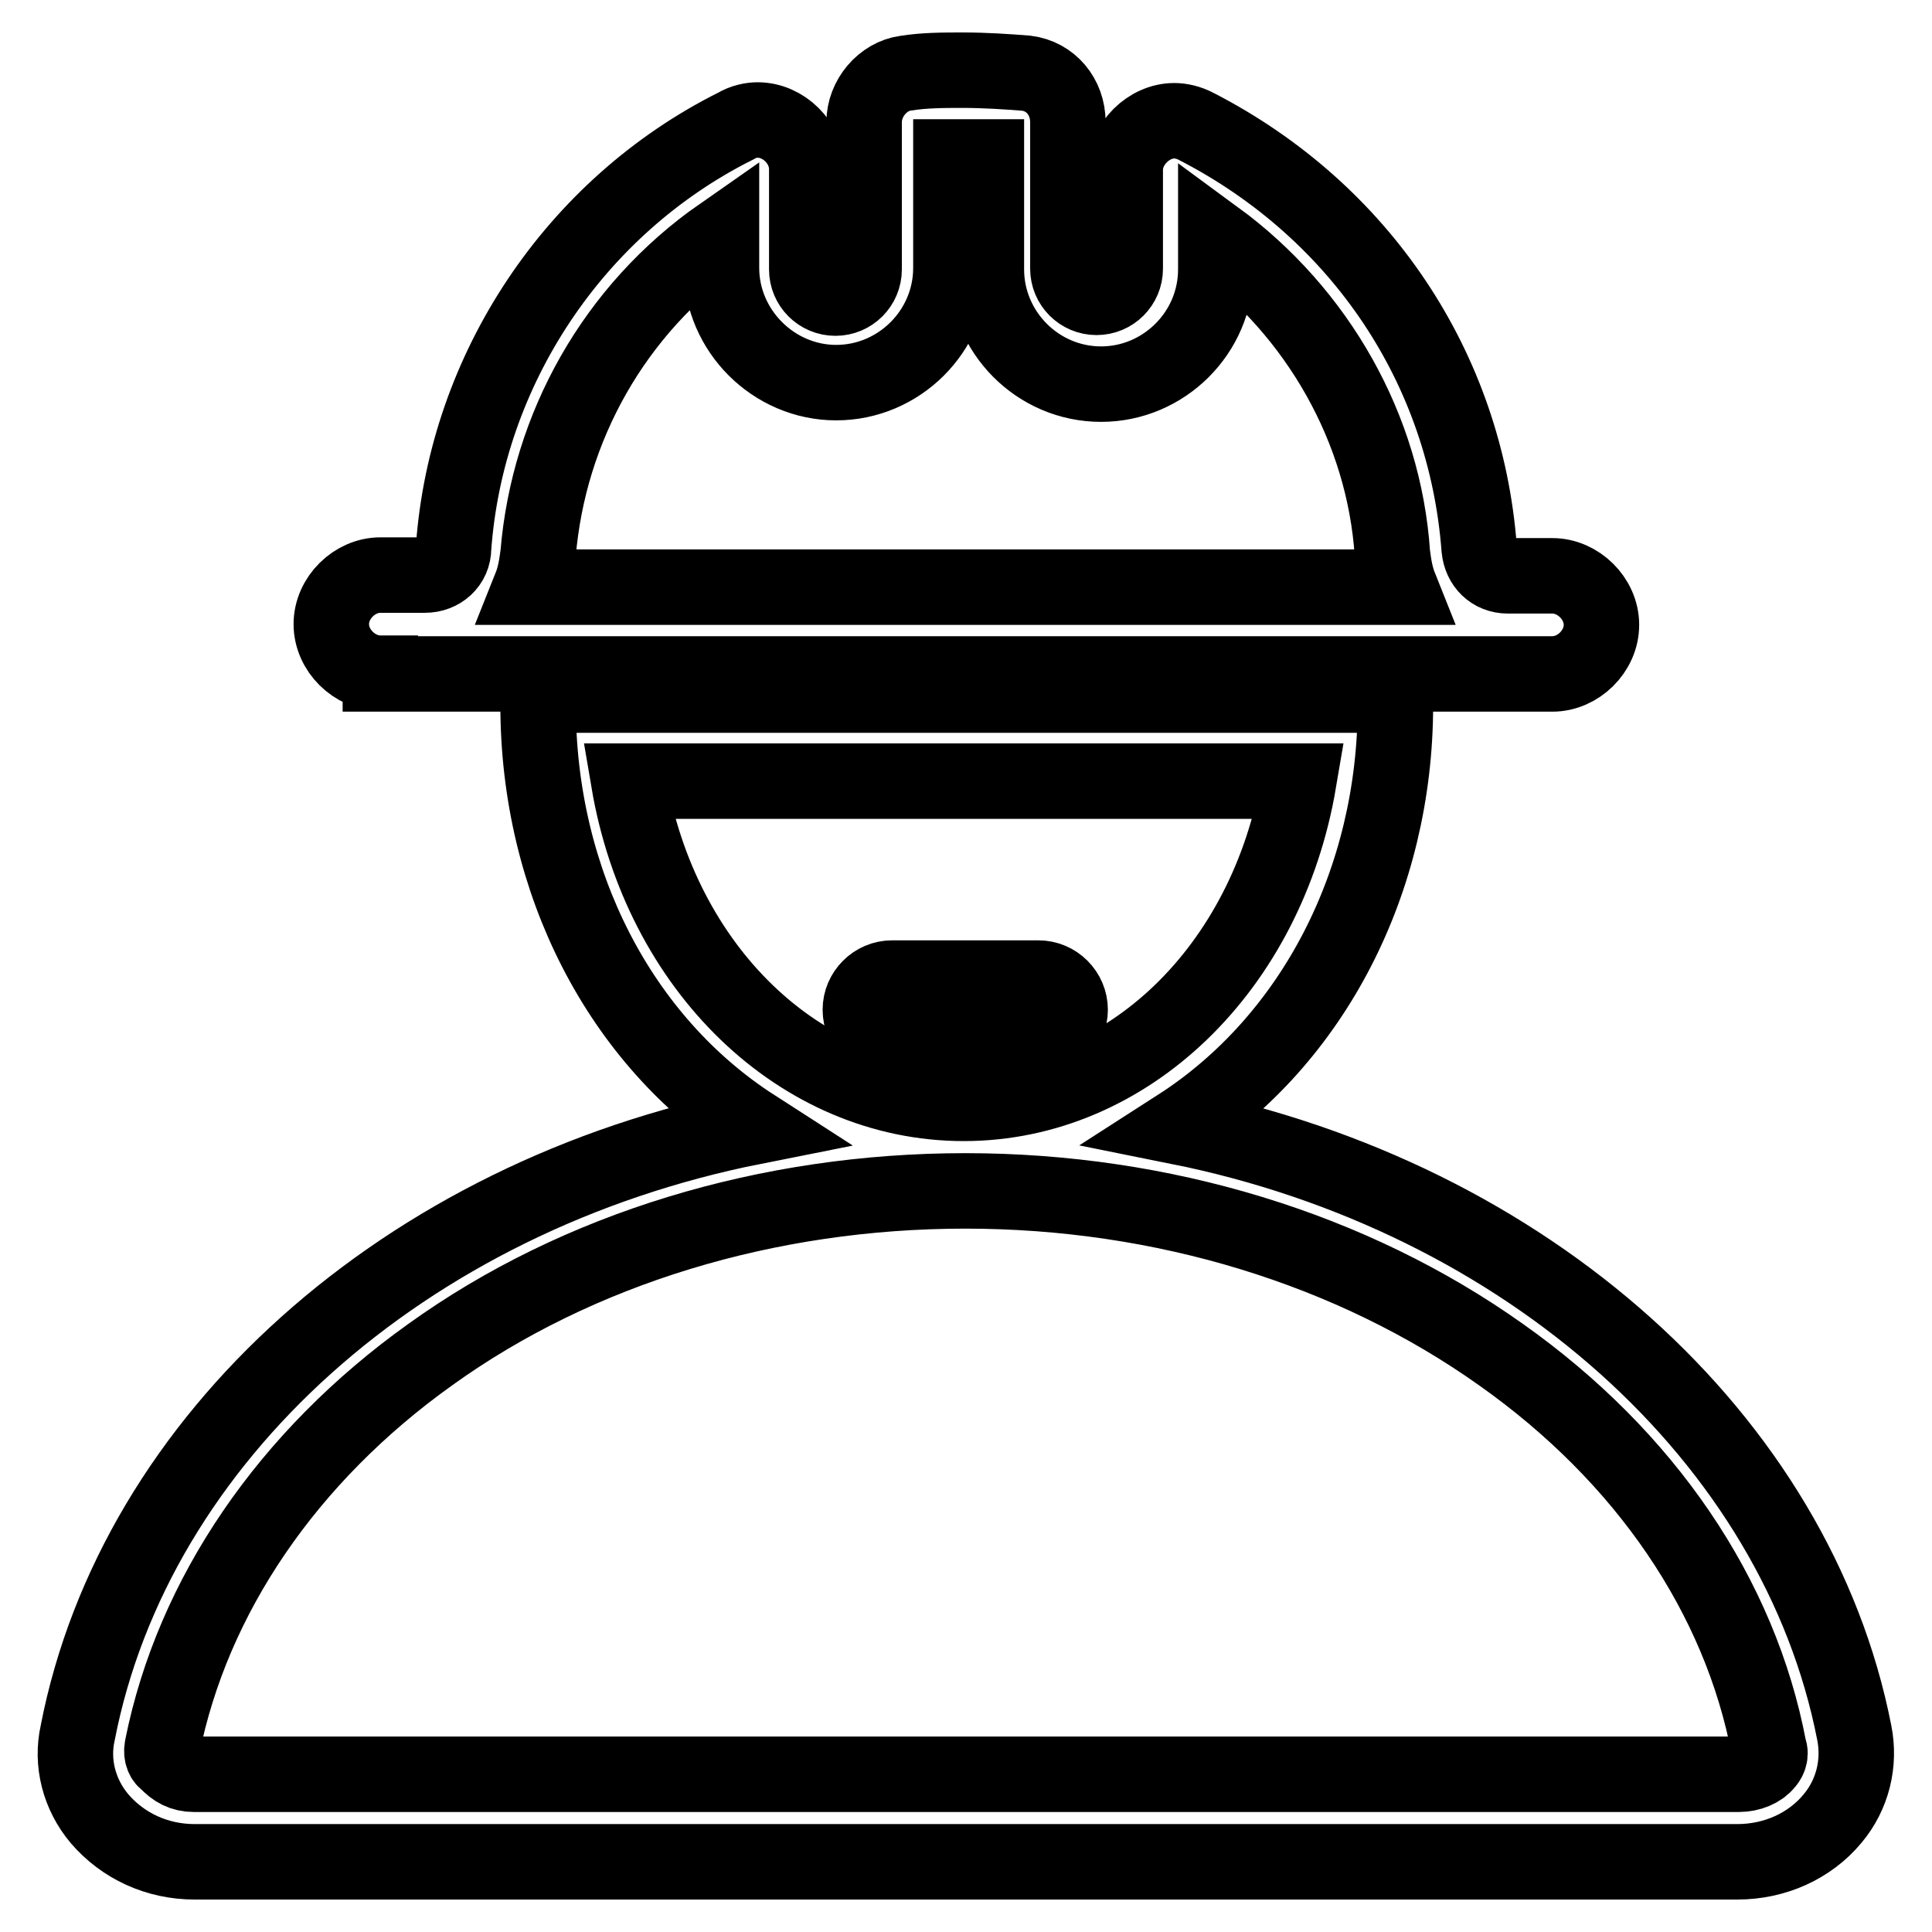
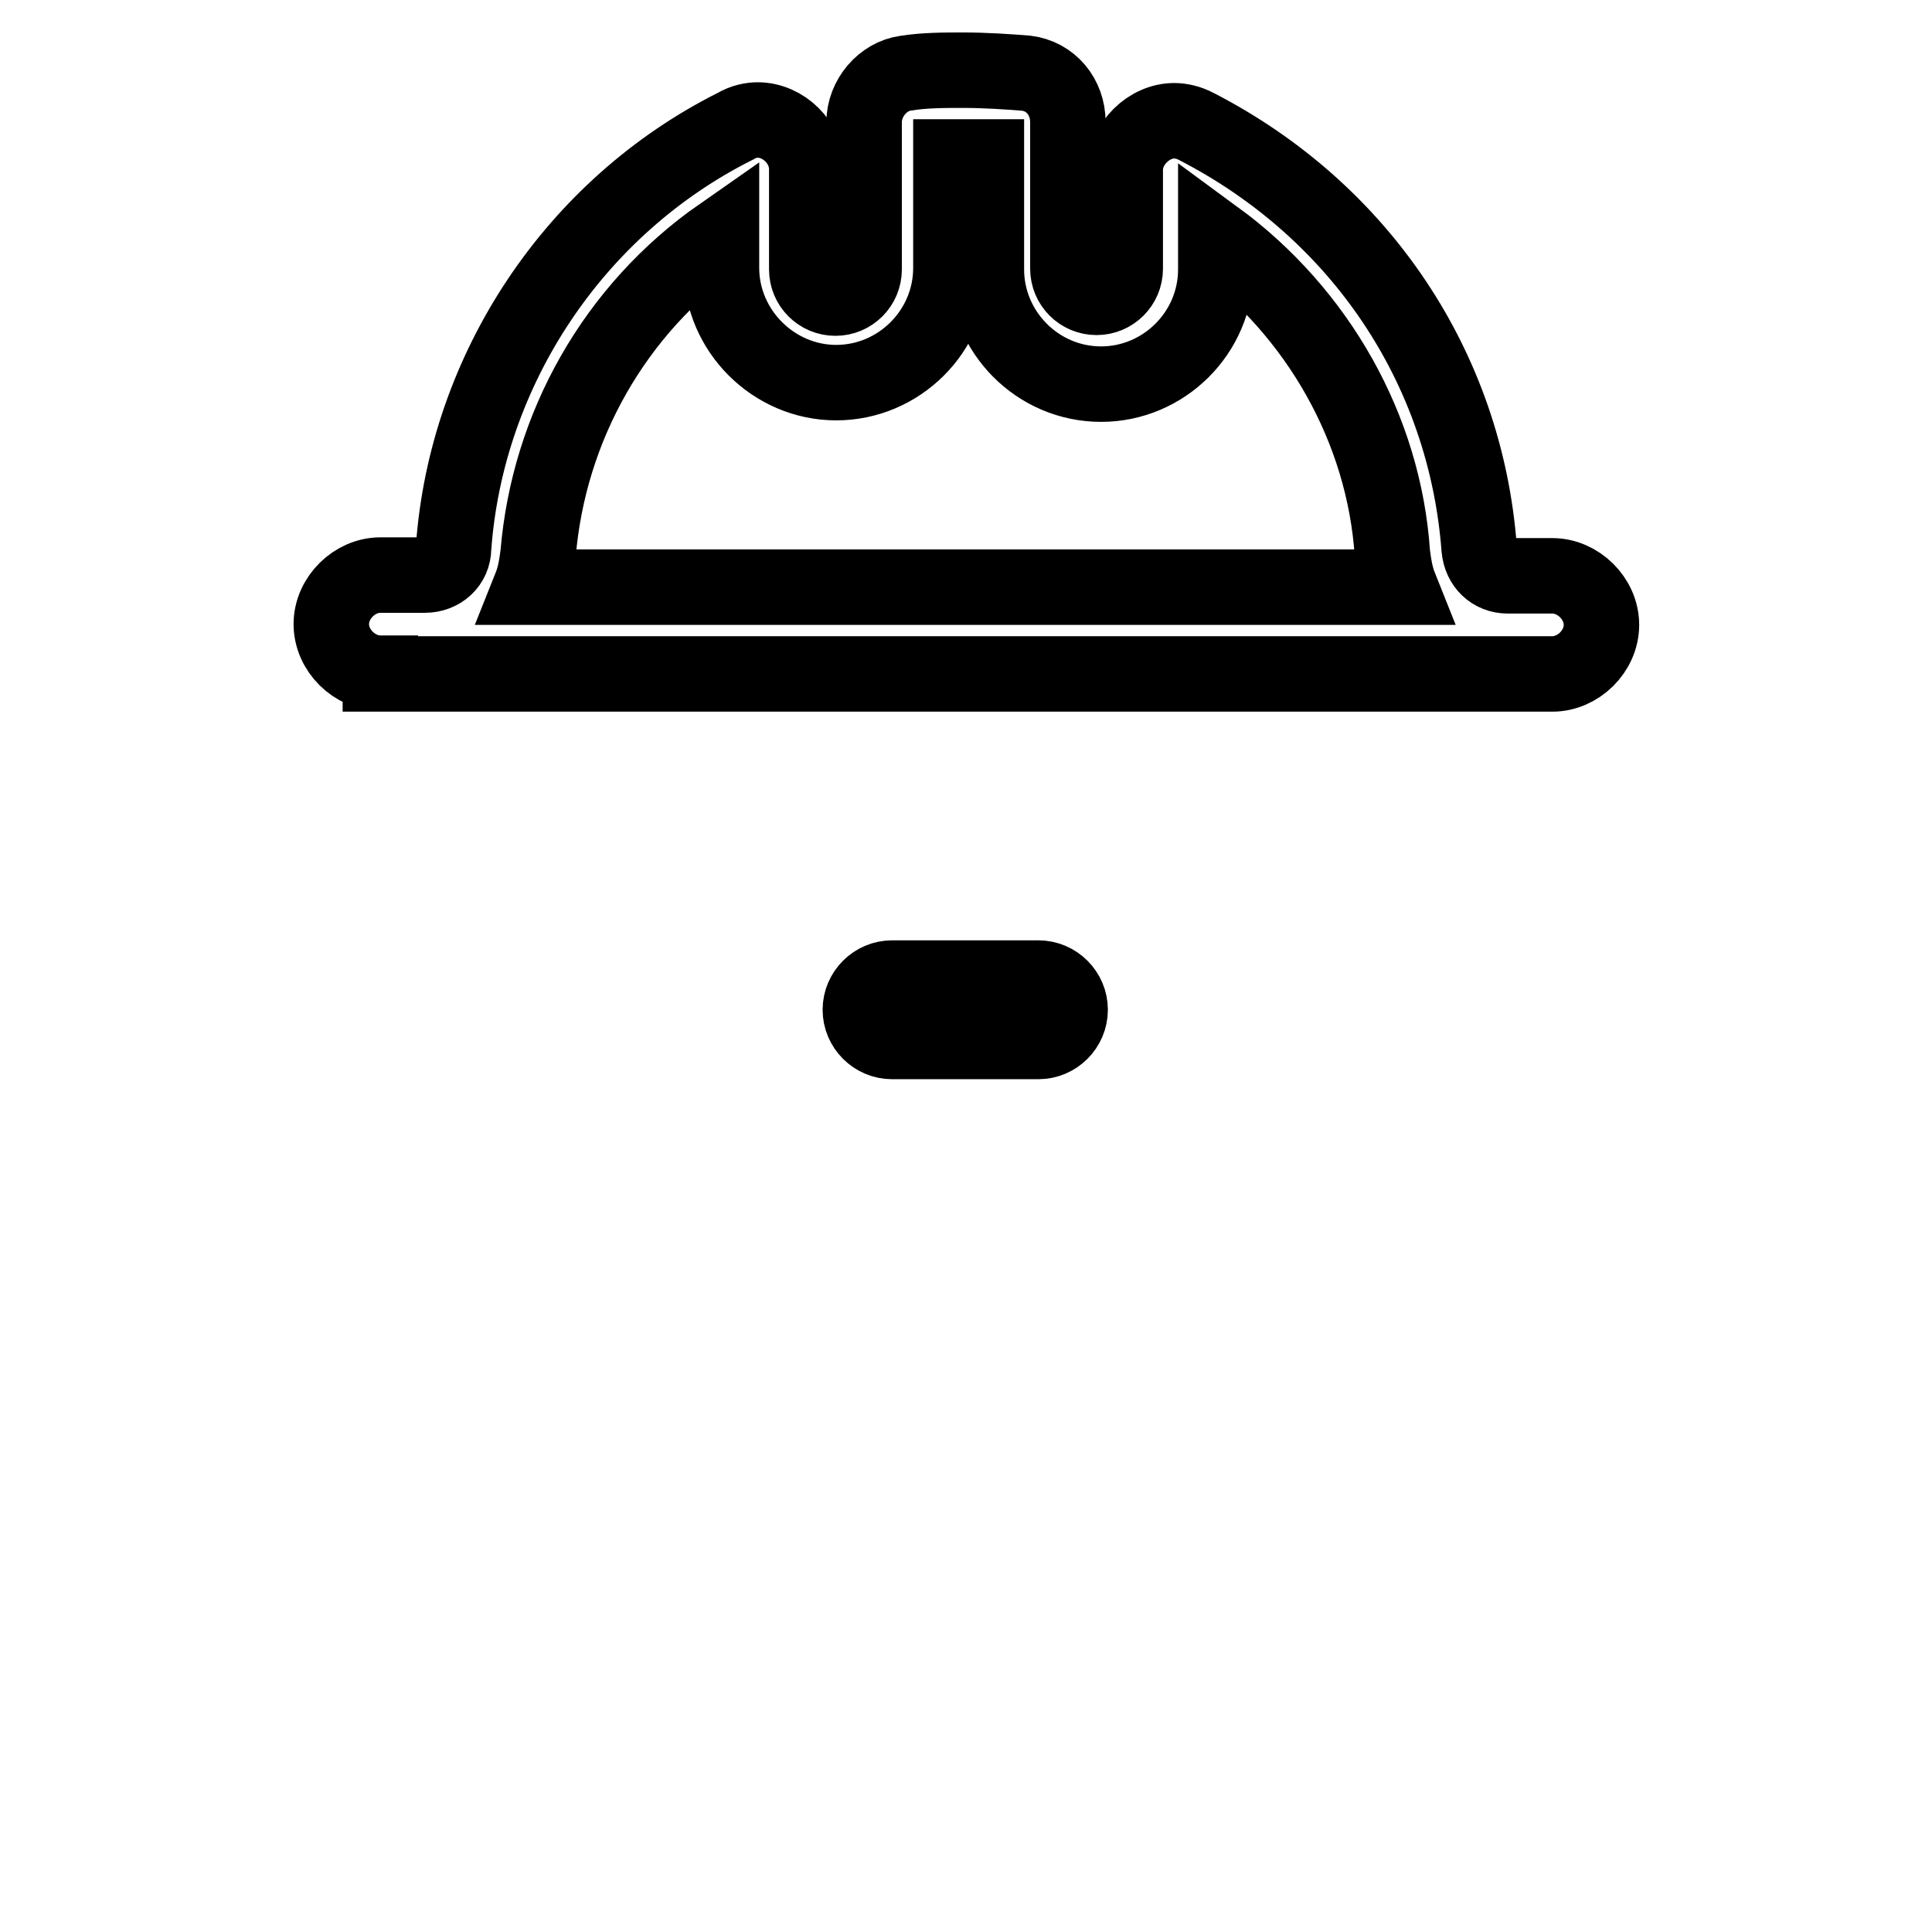
<svg xmlns="http://www.w3.org/2000/svg" version="1.1" x="0px" y="0px" viewBox="0 0 256 256" enable-background="new 0 0 256 256" xml:space="preserve">
  <g>
    <path stroke-width="10" fill-opacity="0" stroke="#000000" d="M118.2,138c-2.3,0-4.2-1.9-4.2-4.2s1.9-4.2,4.2-4.2h19.4c2.3,0,4.2,1.9,4.2,4.2s-1.9,4.2-4.2,4.2H118.2z  M50.4,89.2c-3.4,0-6.5-3-6.5-6.5s3.1-6.5,6.5-6.5h5.9c2.1,0,3.8-1.5,3.8-3.6c1.7-23.6,16-45.2,37.4-55.9c1-0.6,2.1-0.8,2.9-0.8 c3.4,0,6.5,3,6.5,6.5v13.3c0,2.1,1.7,3.8,3.8,3.8c2.1,0,3.8-1.7,3.8-3.8V16.2c0-3.2,2.5-6.1,5.5-6.5c2.5-0.4,5.1-0.4,7.6-0.4 c2.9,0,5.9,0.2,8.4,0.4c3.2,0.4,5.5,3.1,5.5,6.5v19.4c0,2.1,1.7,3.8,3.8,3.8c2.1,0,3.8-1.7,3.8-3.8V22.5c0-3.4,3.1-6.5,6.5-6.5 c0.8,0,1.9,0.2,3,0.8c21.7,11.2,35.6,32,37.4,55.9c0.2,2.1,1.7,3.6,3.8,3.6h5.9c3.4,0,6.5,3,6.5,6.5s-3.1,6.5-6.5,6.5H50.4 L50.4,89.2z M185.5,77.8c-0.6-1.5-0.8-2.9-1-4.4c-1.1-16.6-9.9-32-23.4-41.9v4.2c0,8.4-6.9,15.2-15.2,15.2 c-8.4,0-15.2-6.9-15.2-15.2V20.8H126v14.7c0,8.4-6.9,15.2-15.2,15.2s-15.2-6.9-15.2-15.2v-4.4C81.4,41,72.7,56.6,71.3,73.4 c-0.2,1.5-0.4,2.9-1,4.4H185.5z" />
-     <path stroke-width="10" fill-opacity="0" stroke="#000000" d="M25.8,246.7c-5,0-9.5-2.1-12.6-5.7c-2.7-3.2-3.8-7.4-2.9-11.4c7.6-39.1,43.3-71.1,89.6-80.3 c-17.7-11.4-28.6-32.4-28.6-55.9v-1.3h113.6v1.3c0,23.3-10.9,44.4-28.8,55.9c46.3,9.3,82,41.4,89.6,80.3c0.8,4-0.2,8.2-2.9,11.4 c-3,3.6-7.6,5.7-12.6,5.7H25.8z M127.9,157.8c-26.1,0-51.3,7.6-70.9,21.7c-18.9,13.5-31.5,32-35.5,52c-0.2,1,0.2,1.7,0.6,1.9 c1,1.1,2.1,1.7,3.6,1.7h204.7c1.5,0,2.9-0.6,3.6-1.5c0.2-0.2,0.8-1,0.4-1.9c-3.8-20.2-16.4-38.7-35.5-52.2 C179.2,165.5,154.1,157.8,127.9,157.8z M83.3,103.5c4.2,24.8,22.7,42.7,44.4,42.7c21.7,0,40.2-17.9,44.4-42.7H83.3z" />
  </g>
</svg>